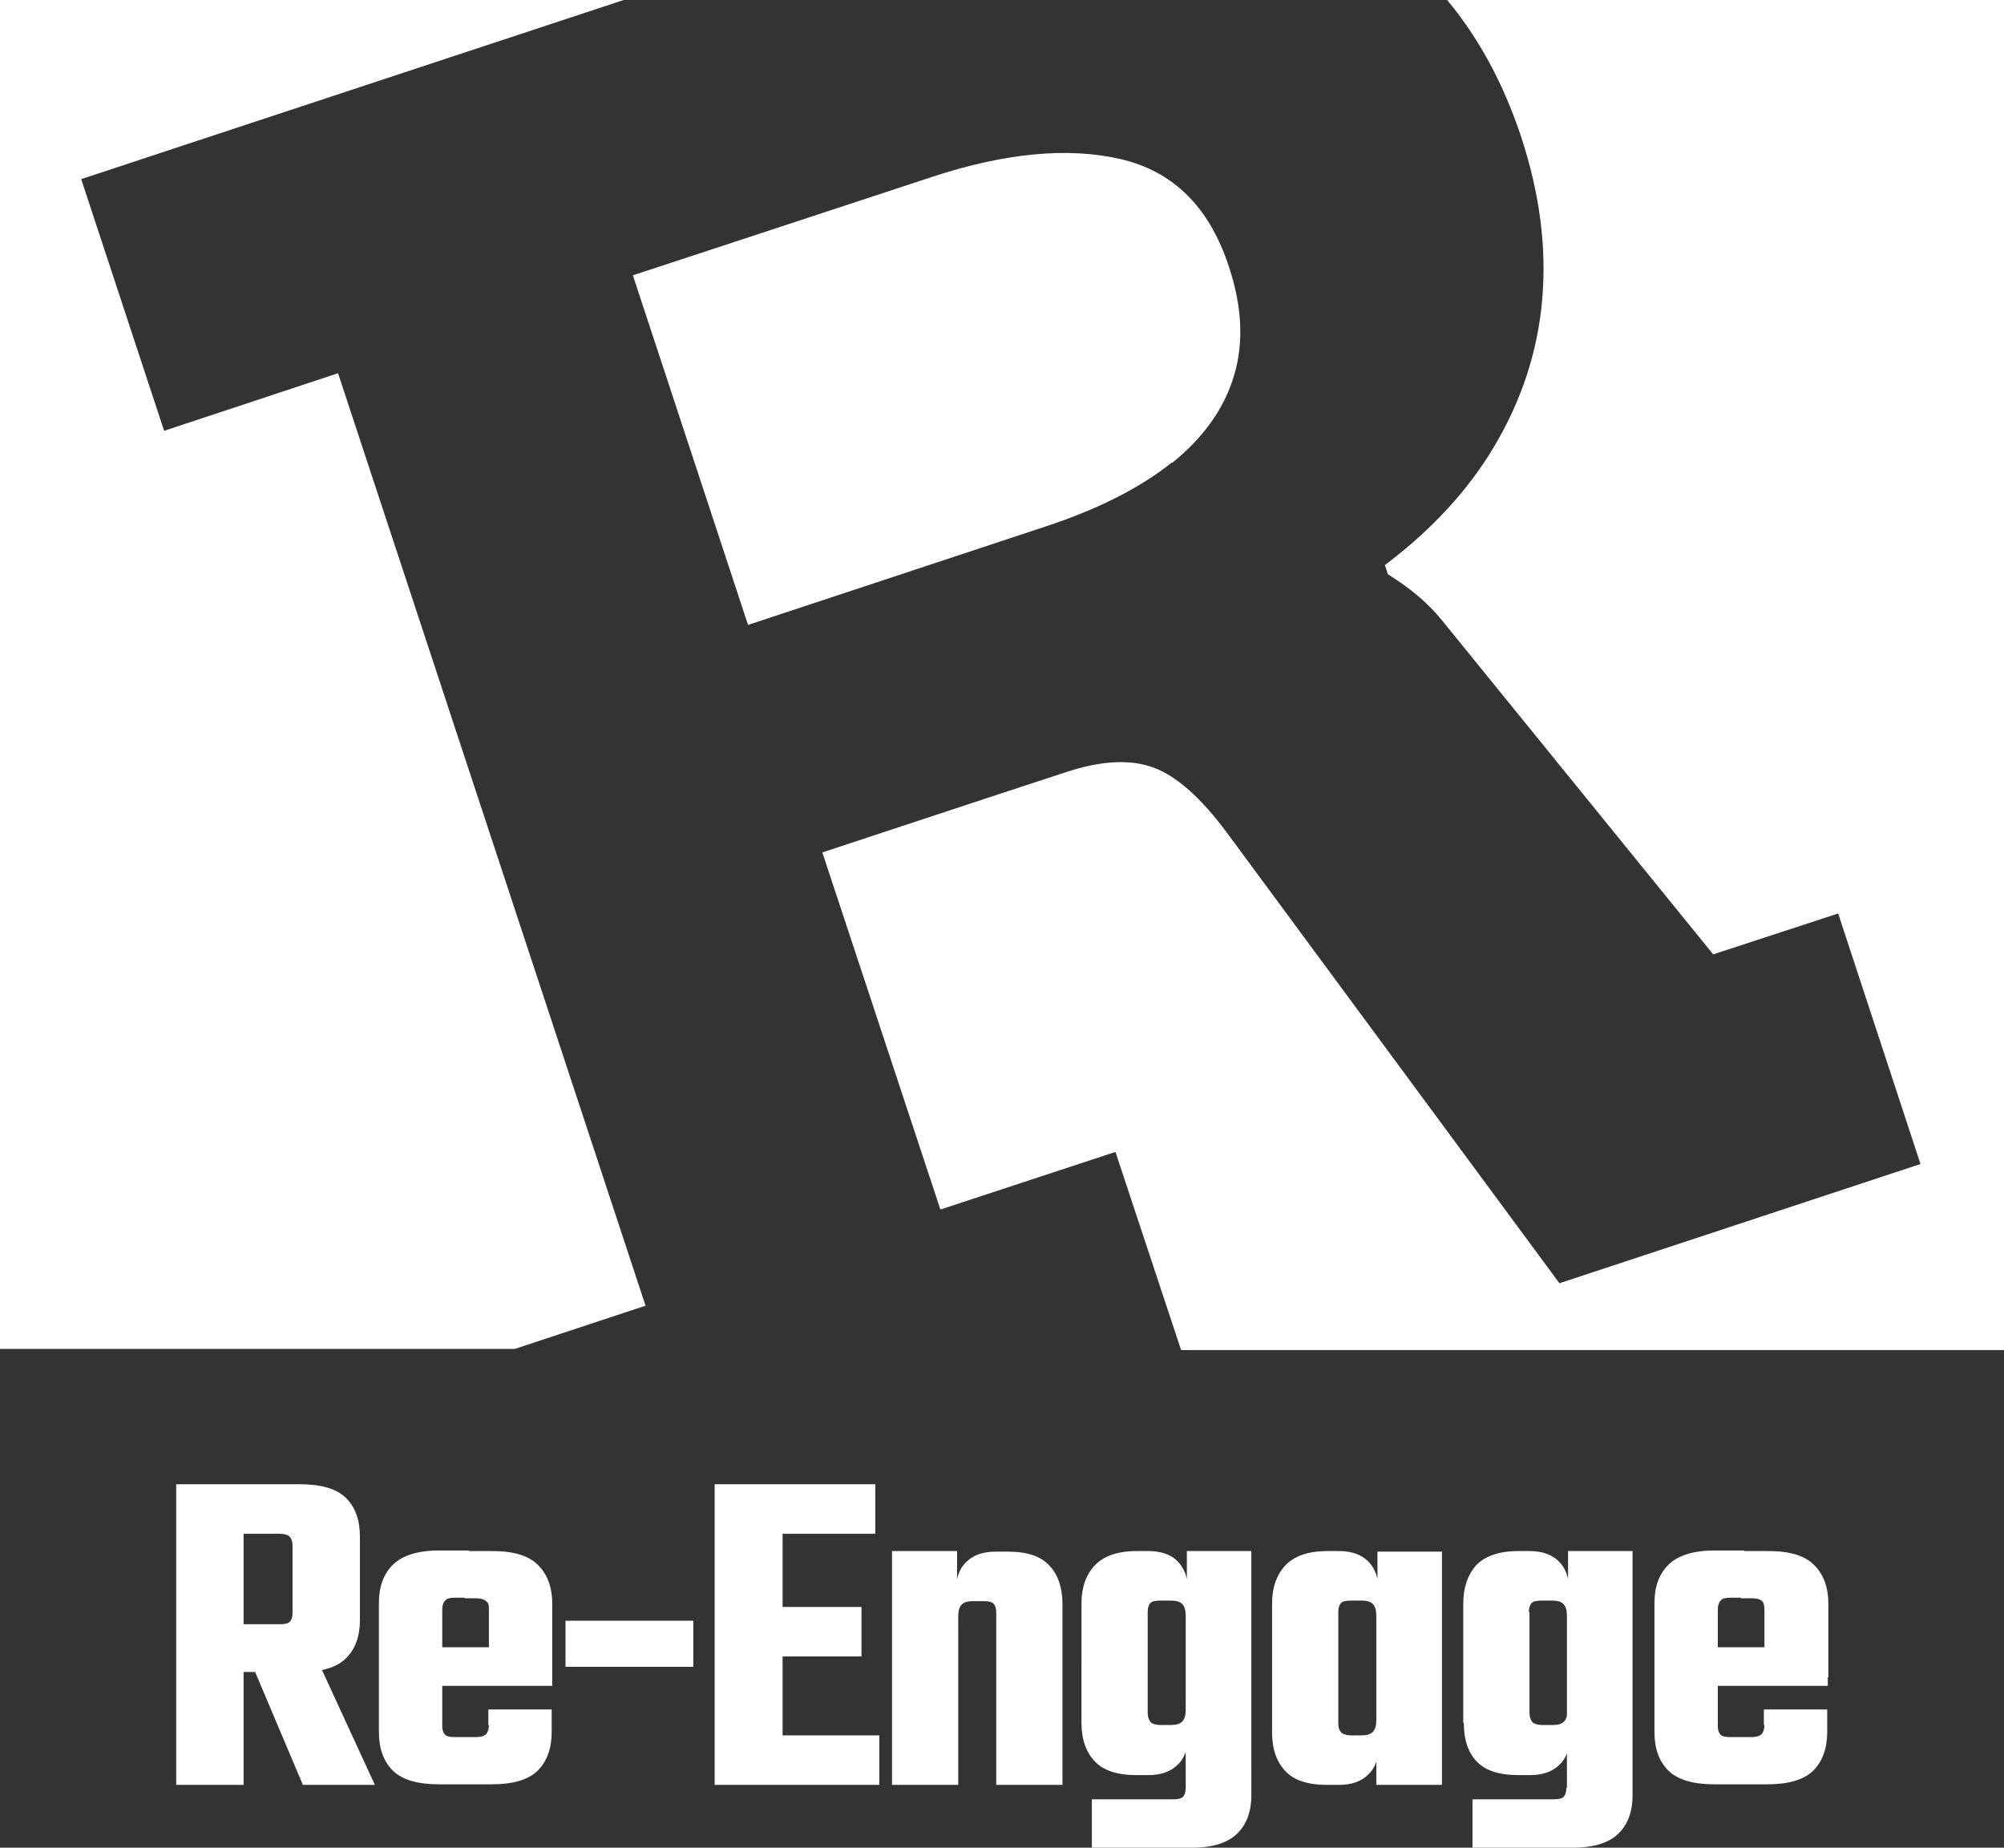
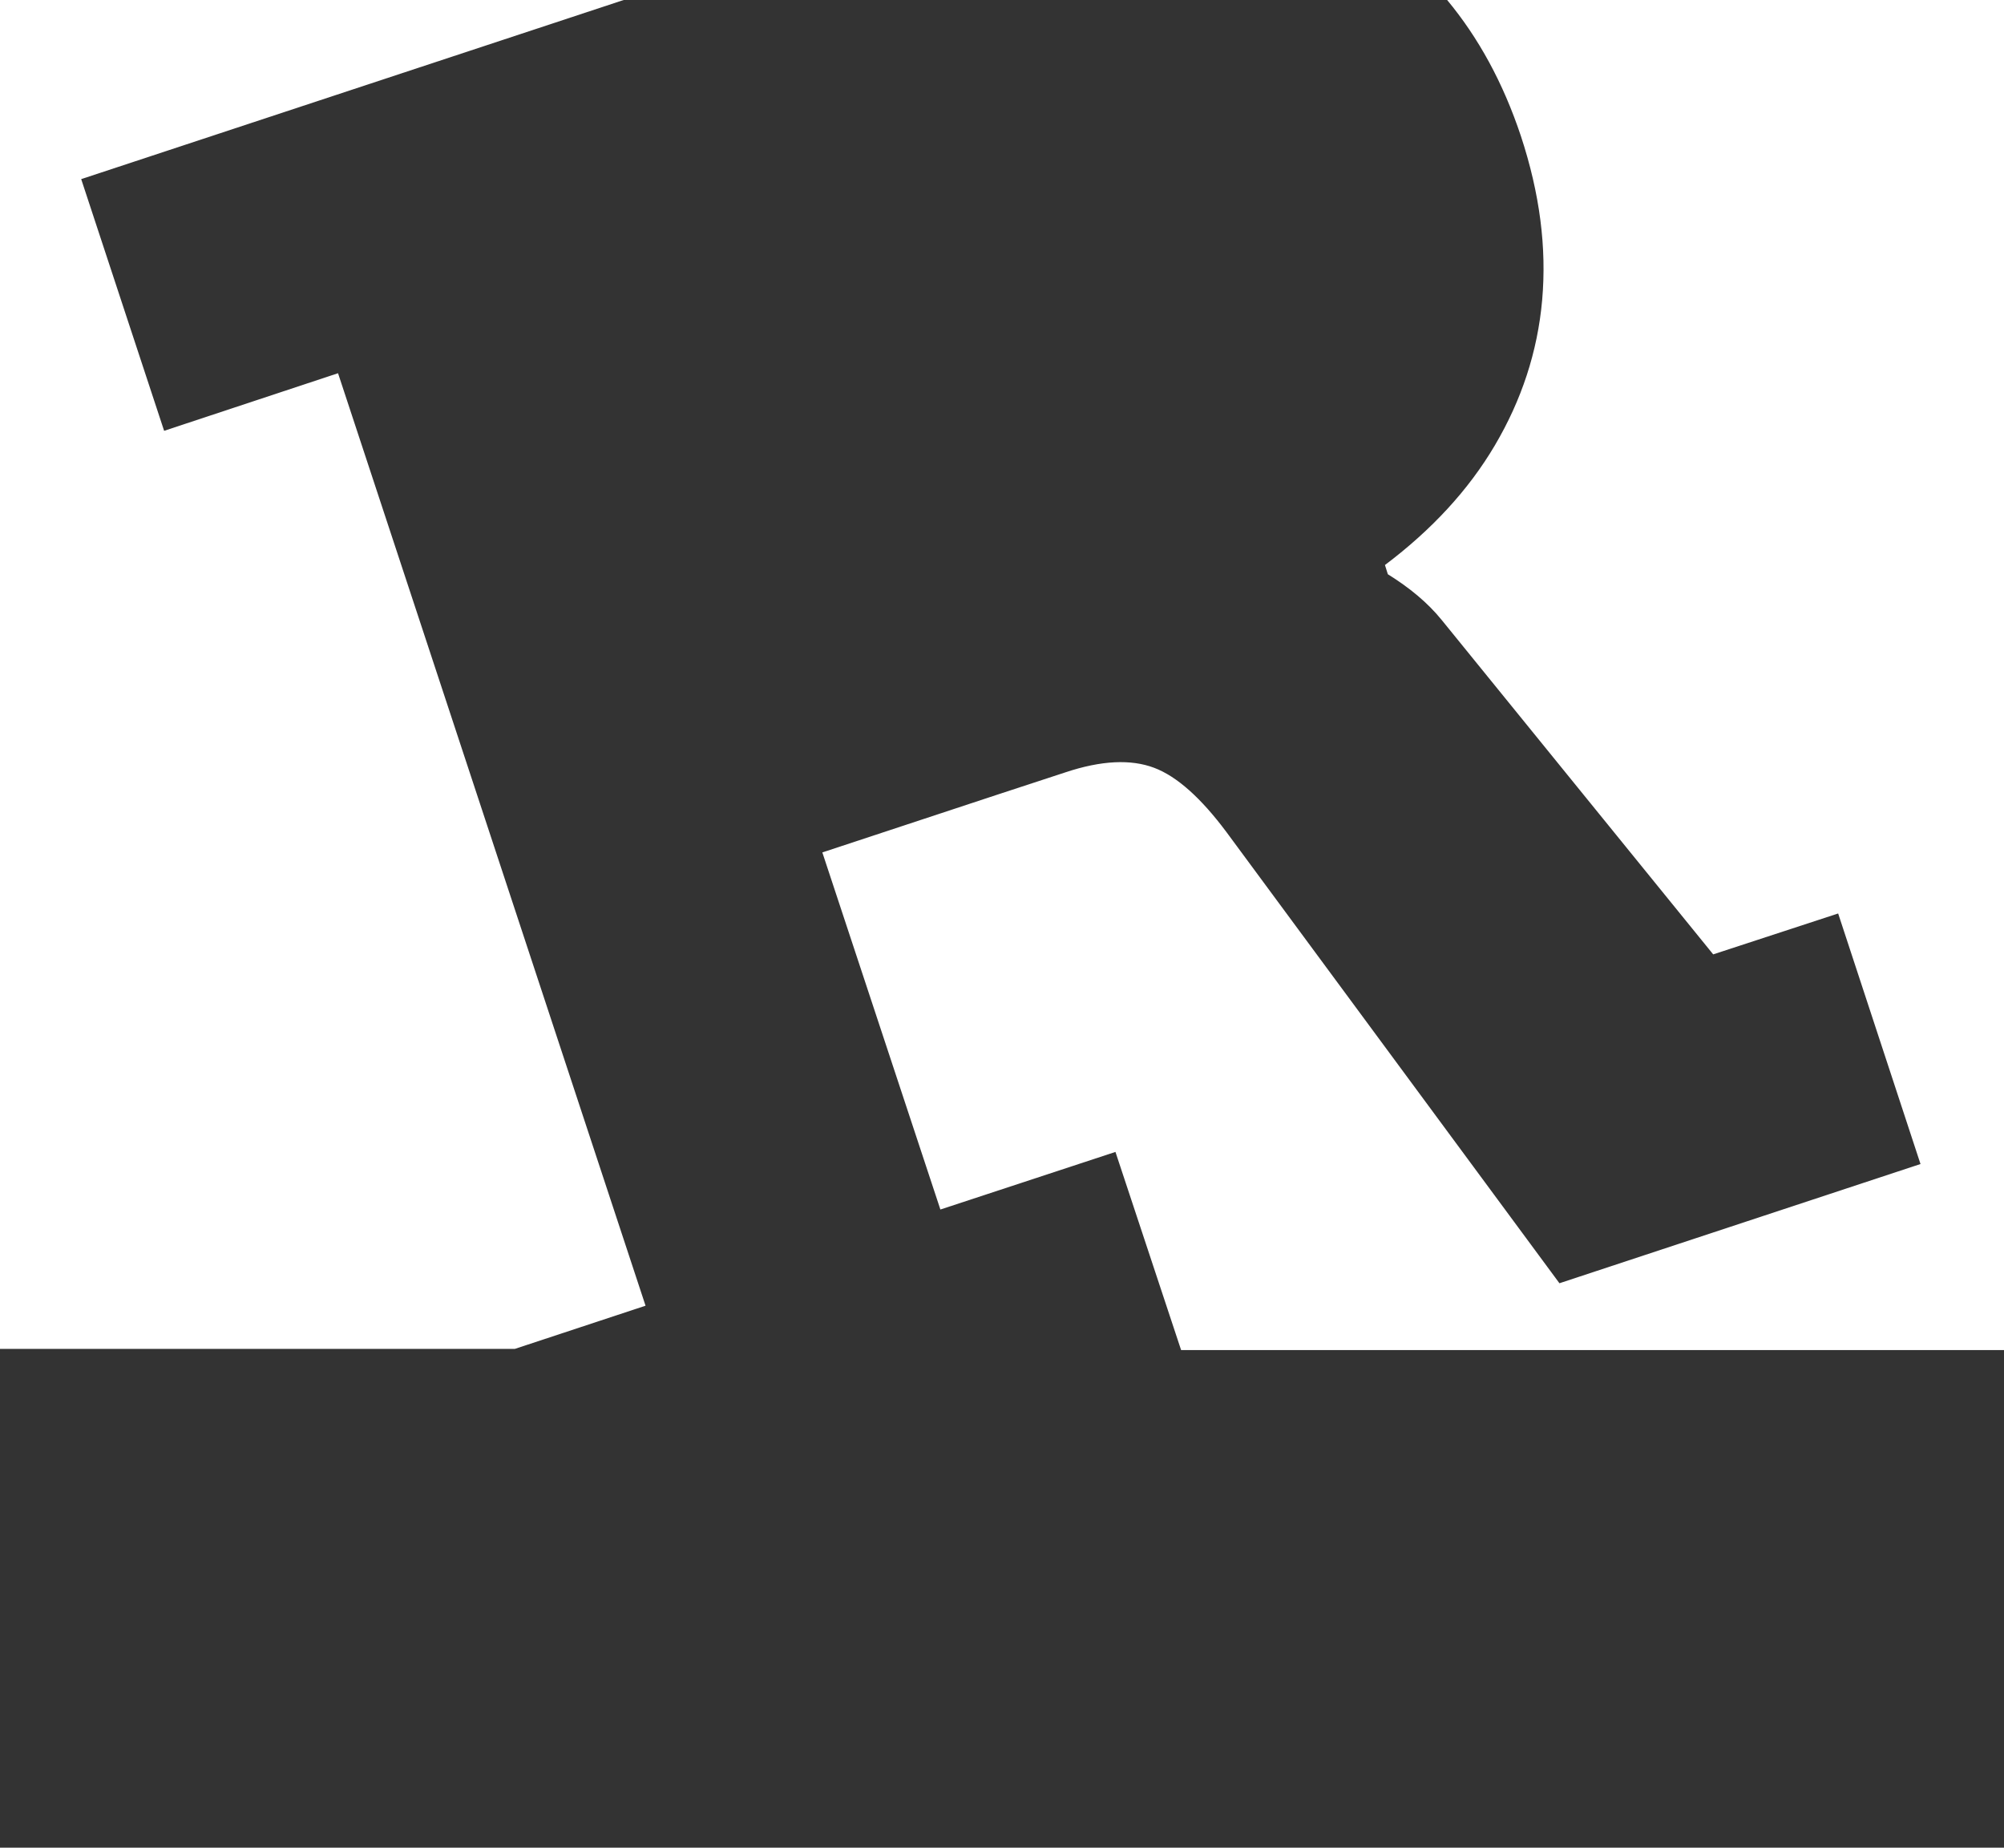
<svg xmlns="http://www.w3.org/2000/svg" id="Layer_2" data-name="Layer 2" version="1.1" viewBox="0 0 348 320.8">
  <rect x="0" y="0" width="348" height="320.8" fill="#333333" stroke="none" />
  <defs>
    <style>
      .cls-1 {
        fill: #fff;
        stroke-width: 0px;
      }
    </style>
  </defs>
  <g>
-     <path class="cls-1" d="M203.5,80.4c5.5-4.4,9.1-9.5,10.8-15.2,1.7-5.7,1.4-12-.9-18.9-3.4-10.4-9.7-16.6-18.9-18.7s-20.1-1-32.6,3.1l-31.3,10.3-20.7,6.8,20,60.7,51.7-17.1c9.1-3,16.4-6.7,21.9-11.1h0Z" />
    <path class="cls-1" d="M251.3,0c5.4,6.5,9.7,14.3,12.8,23.6,3.3,10,4.5,19.4,3.7,28.5-.8,9-3.6,17.4-8.2,25.2s-11,14.7-19.1,20.8l.5,1.6c3.7,2.3,6.9,4.9,9.4,8l47.1,58,21.7-7.1,14.3,43.5-62.7,20.7-57.8-78.3c-4.4-5.9-8.6-9.7-12.6-11.2s-9.1-1.3-15.4.8l-11.6,3.8-30.6,10.1,20.5,62,30.4-10,11.4,34.4h143V0h-96.8Z" />
    <polygon class="cls-1" points="112.1 226.7 58.7 64.8 28.5 74.8 14.1 31.1 108.3 0 0 0 0 234.2 89.4 234.2 112.1 226.7" />
  </g>
-   <path class="cls-1" d="M50.8,280.1h0v-11.7c0-.8-.2-1.3-.5-1.6-.3-.3-.9-.5-1.7-.5h-14.7v-8.6h18.2c3.7,0,6.4.8,8,2.4s2.4,3.8,2.4,6.7h0v14.5c0,2.8-.8,5-2.4,6.6-1.6,1.6-4.2,2.4-8,2.4h-17.2v-8.3h13.7c.8,0,1.4-.1,1.7-.4s.5-.8.5-1.5ZM30.6,309.9v-52.2h11.7v52.2s-11.7,0-11.7,0ZM52.6,309.9l-10.2-24.1h11.6l11.1,24.1h-12.6,0ZM76.8,279.5h0v20.2c0,.7.2,1.2.5,1.5s.9.4,1.7.4h2.2v8.2h-5c-3.7,0-6.4-.8-8-2.4s-2.4-3.8-2.4-6.7h0v-22.4c0-2.8.8-5,2.4-6.6s4.3-2.5,8-2.5h5.2v8.2h-2.4c-.8,0-1.4.1-1.7.5-.3.3-.5.8-.5,1.6h0ZM95.9,291.2h-11v-11.6c0-.8,0-1.3-.5-1.6-.3-.3-.9-.5-1.7-.5h-2v-8.2h4.8c3.7,0,6.4.8,8,2.5,1.6,1.6,2.4,3.9,2.4,6.6h0v12.8h0ZM84.8,299.5h0v-2.7h11v3.9c0,2.8-.8,5.1-2.4,6.7s-4.3,2.4-8,2.4h-4.7v-8.2h2c.8,0,1.4-.2,1.7-.5.3-.3.5-.9.5-1.6h0ZM68.9,286h27v6.7h-27v-6.7ZM120.4,289.4h-22.2v-8h22.2s0,8,0,8ZM124.1,309.9v-52.2h11.8v52.2s-11.8,0-11.8,0ZM129.5,279h20.1v8.6h-20.1v-8.6ZM128.8,257.7h23.2v8.6h-23.2v-8.6ZM128.8,301.3h23.9v8.6h-23.9v-8.6ZM166.4,276.2v33.7h-11.5v-40.6h11.3v6.7l.2.2h0ZM184.5,278.4v31.5h-11.5v-29.9c0-.8-.2-1.3-.5-1.6s-.9-.4-1.7-.4h-2c-.8,0-1.4.2-1.8.6-.4.4-.6,1.1-.6,2h0v2.4h-.4v-6.8c0-2.2.6-3.9,1.8-5,1.2-1.2,2.9-1.8,5.1-1.8h2.1c3.4,0,5.8.8,7.3,2.5,1.5,1.6,2.2,3.9,2.2,6.6h0ZM187.8,299v-10.5h11.5v8.9c0,.7.2,1.2.5,1.6.3.3.9.5,1.7.5h1.9c.9,0,1.5-.2,1.9-.6s.6-1.1.6-2h0v-2.1h.4v6.6c0,2.2-.6,3.9-1.8,5-1.2,1.2-2.9,1.8-5.1,1.8h-2c-3.4,0-5.8-.8-7.3-2.4s-2.3-3.8-2.3-6.7h0ZM199.3,279.9v10.7h-11.5v-12.2c0-2.8.8-5,2.3-6.6s3.9-2.5,7.3-2.5h2c2.2,0,4,.6,5.1,1.8,1.2,1.2,1.8,2.9,1.8,5h0v6.8h-.4v-2.4c0-.9-.2-1.6-.6-2-.4-.4-1-.6-1.9-.6h-1.9c-.8,0-1.4.1-1.7.4s-.5.8-.5,1.6h0ZM205.9,310.4h0v-3.1h11.4v4.4c0,2.8-.8,5-2.4,6.6s-4.2,2.5-7.9,2.5h-17.4v-8.4h14.1c.8,0,1.4-.1,1.7-.4s.5-.8.5-1.6h0ZM217.3,269.3v38.9h-11.4v-32.1h.2v-6.8h11.2ZM232.4,279.9v10.7h-11.5v-12.2c0-2.8.8-5,2.3-6.6s3.9-2.5,7.3-2.5h2c2.2,0,3.9.6,5.1,1.8,1.2,1.2,1.8,2.9,1.8,5h0v6.7h-.4v-2.3c0-.9-.2-1.6-.6-2-.4-.4-1-.6-1.9-.6h-1.9c-.8,0-1.4.1-1.7.4s-.5.8-.5,1.6h0ZM250.4,269.3v40.6h-11.4v-33.5l.2-.2v-6.8h11.2ZM220.9,300.8v-12.2h11.5v10.7c0,.7.2,1.2.5,1.5s.9.5,1.7.5h1.9c.9,0,1.5-.2,1.9-.6s.6-1.1.6-2h0v-2.2h.4v6.6c0,2.2-.6,3.9-1.8,5-1.2,1.2-2.9,1.8-5.1,1.8h-2c-3.4,0-5.8-.8-7.3-2.4s-2.3-3.8-2.3-6.7h0ZM254.1,299v-10.5h11.5v8.9c0,.7.2,1.2.5,1.6.3.3.9.5,1.7.5h1.9c.9,0,1.5-.2,1.9-.6s.6-1.1.6-2h0v-2.1h.4v6.6c0,2.2-.6,3.9-1.8,5-1.2,1.2-2.9,1.8-5.1,1.8h-2c-3.4,0-5.8-.8-7.3-2.4s-2.2-3.8-2.2-6.7h-.1ZM265.6,279.9v10.7h-11.5v-12.2c0-2.8.8-5,2.2-6.6,1.5-1.6,4-2.5,7.3-2.5h2c2.2,0,3.9.6,5.1,1.8,1.2,1.2,1.8,2.9,1.8,5h0v6.8h-.4v-2.4c0-.9-.2-1.6-.6-2s-1-.6-1.9-.6h-1.9c-.8,0-1.4.1-1.7.4s-.5.8-.5,1.6h.1ZM272.1,310.4h0v-3.1h11.4v4.4c0,2.8-.8,5-2.4,6.6s-4.2,2.5-8,2.5h-17.4v-8.4h14.1c.8,0,1.4-.1,1.7-.4.3-.3.5-.8.5-1.6h0ZM283.5,269.3v38.9h-11.4v-32.1h.2v-6.8h11.2,0ZM298.3,279.5h0v20.2c0,.7.2,1.2.5,1.5s.9.4,1.7.4h2.2v8.2h-5c-3.7,0-6.4-.8-8-2.4s-2.4-3.8-2.4-6.7h0v-22.4c0-2.8.8-5,2.4-6.6s4.3-2.5,8-2.5h5.2v8.2h-2.4c-.8,0-1.4.1-1.7.5-.3.3-.5.8-.5,1.6h0ZM317.4,291.2h-11v-11.6c0-.8-.1-1.3-.4-1.6-.3-.3-.9-.5-1.7-.5h-2v-8.2h4.8c3.7,0,6.4.8,8,2.5,1.6,1.6,2.4,3.9,2.4,6.6h0v12.8h0ZM306.3,299.5h0v-2.7h11v3.9c0,2.8-.8,5.1-2.4,6.7s-4.3,2.4-8,2.4h-4.7v-8.2h2c.8,0,1.4-.2,1.7-.5.3-.3.5-.9.5-1.6h-.1ZM290.4,286h27v6.7h-27v-6.7Z" />
</svg>